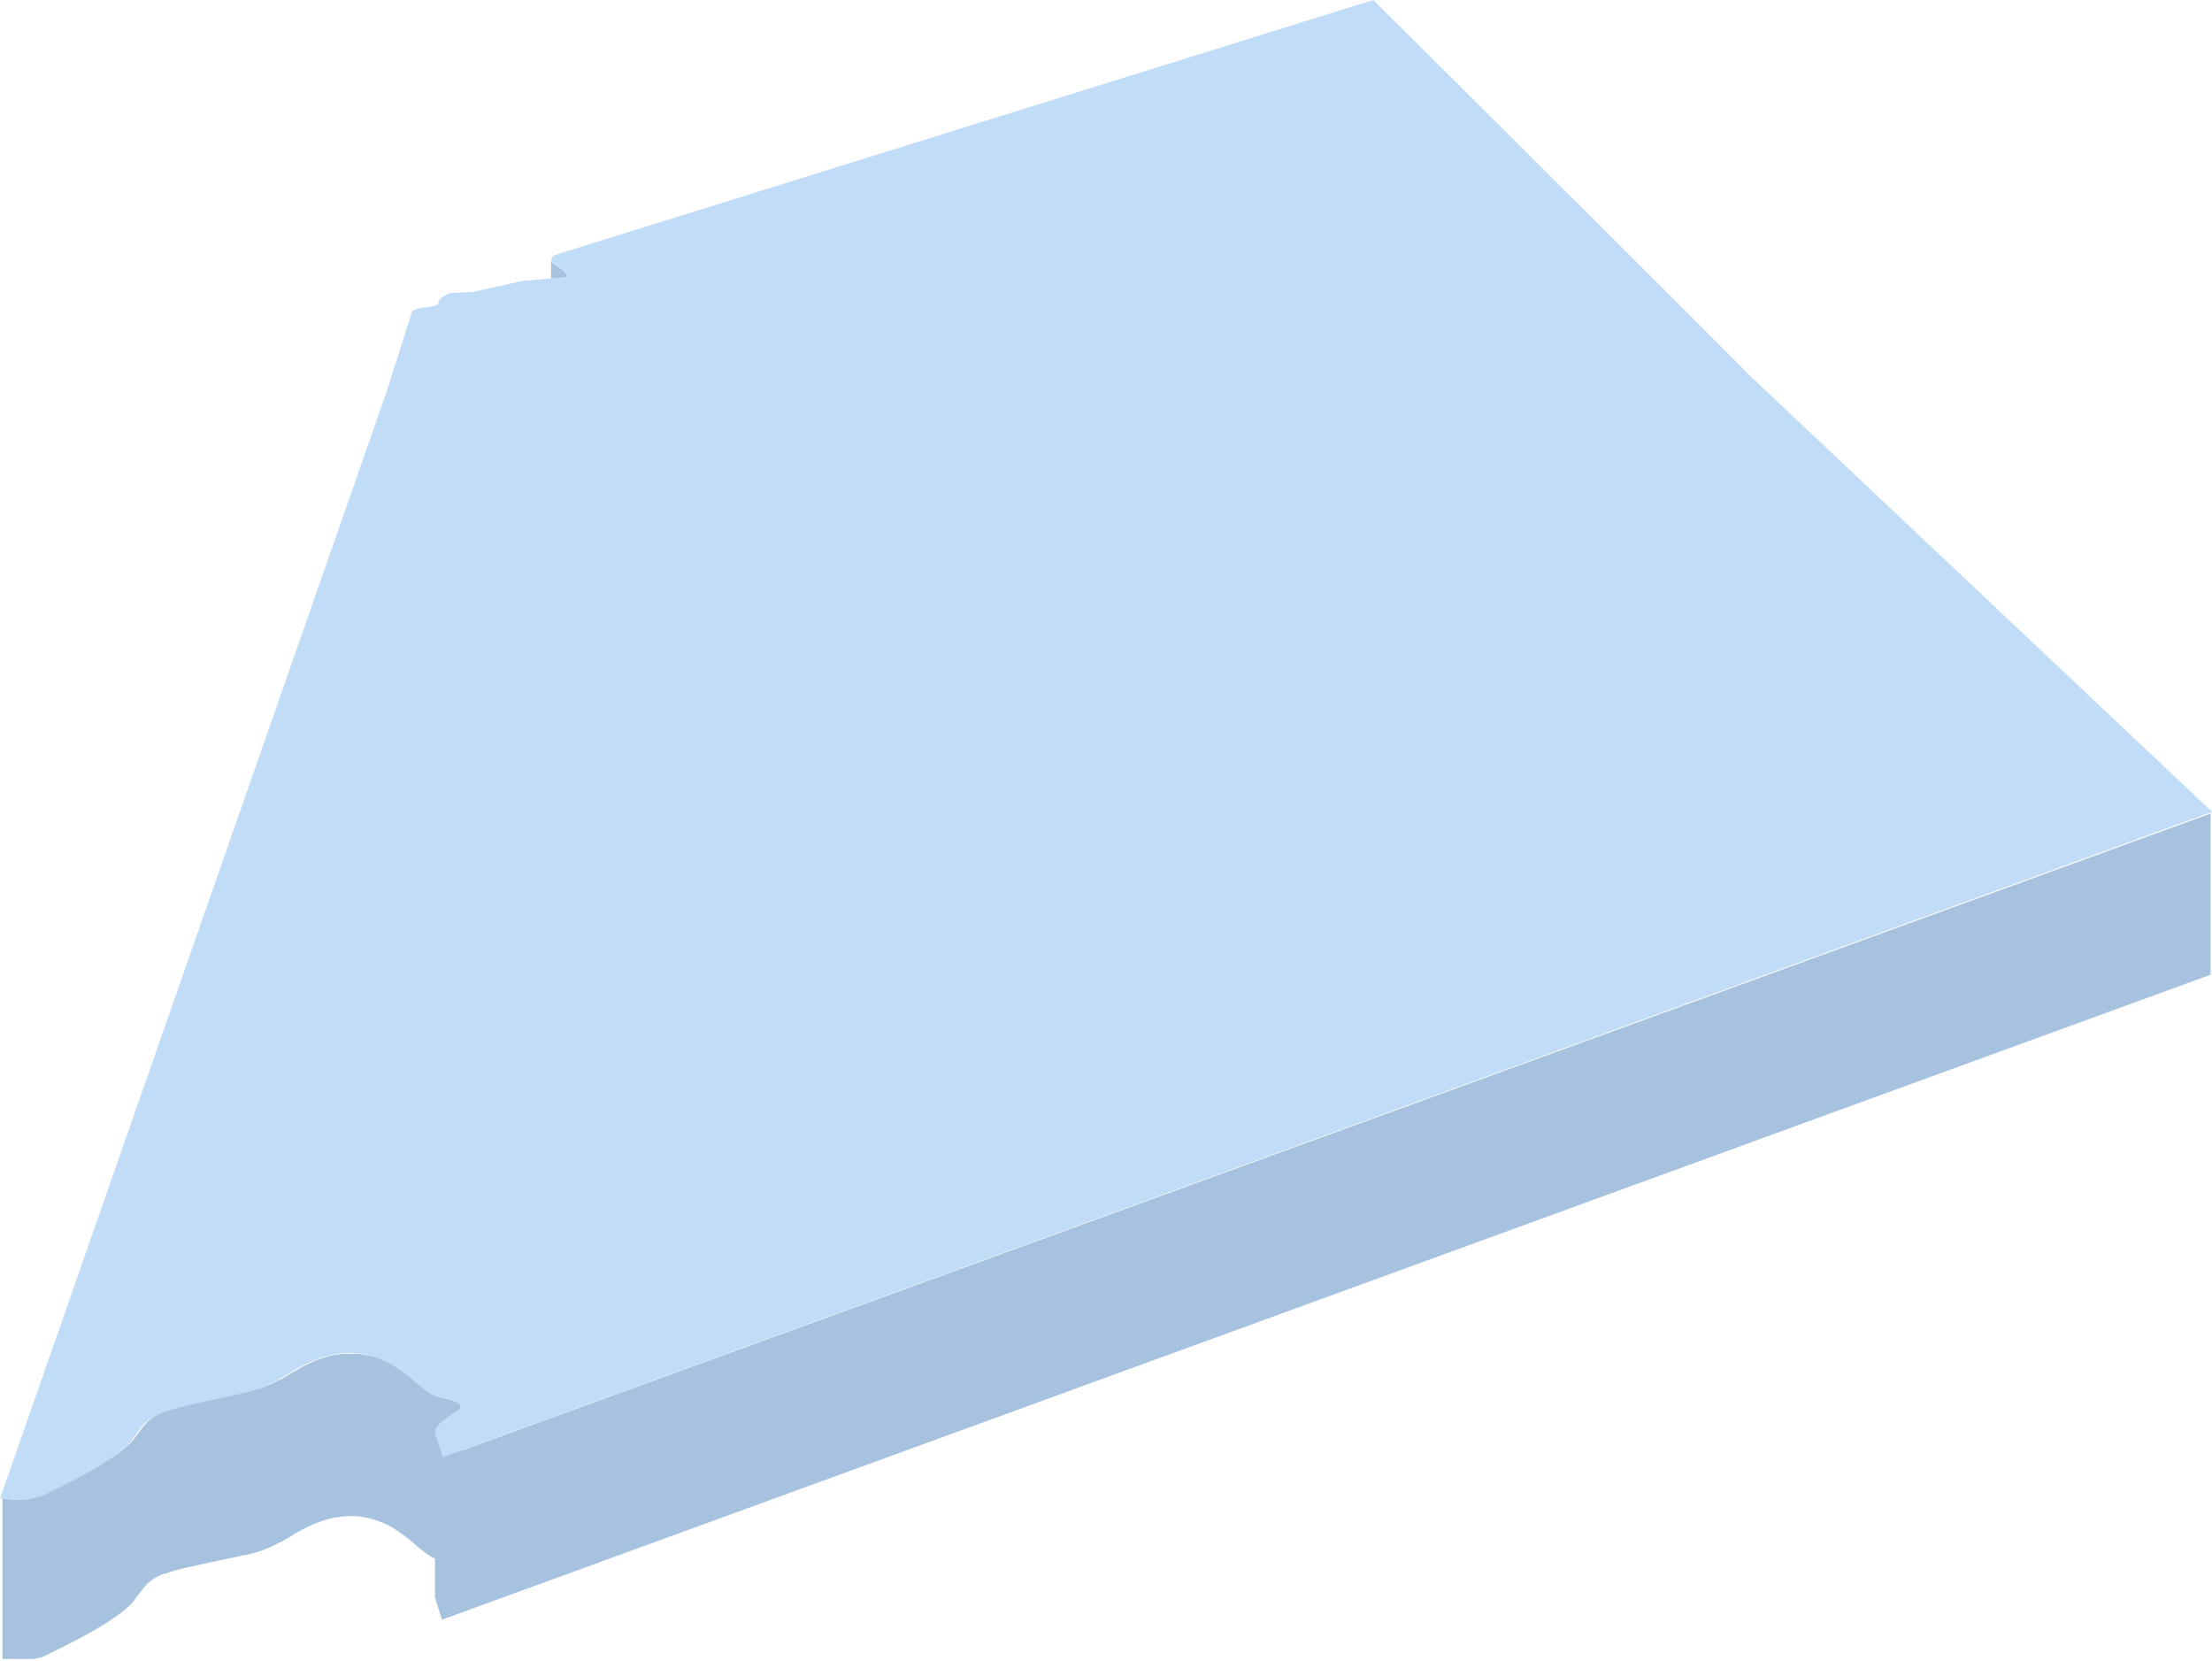
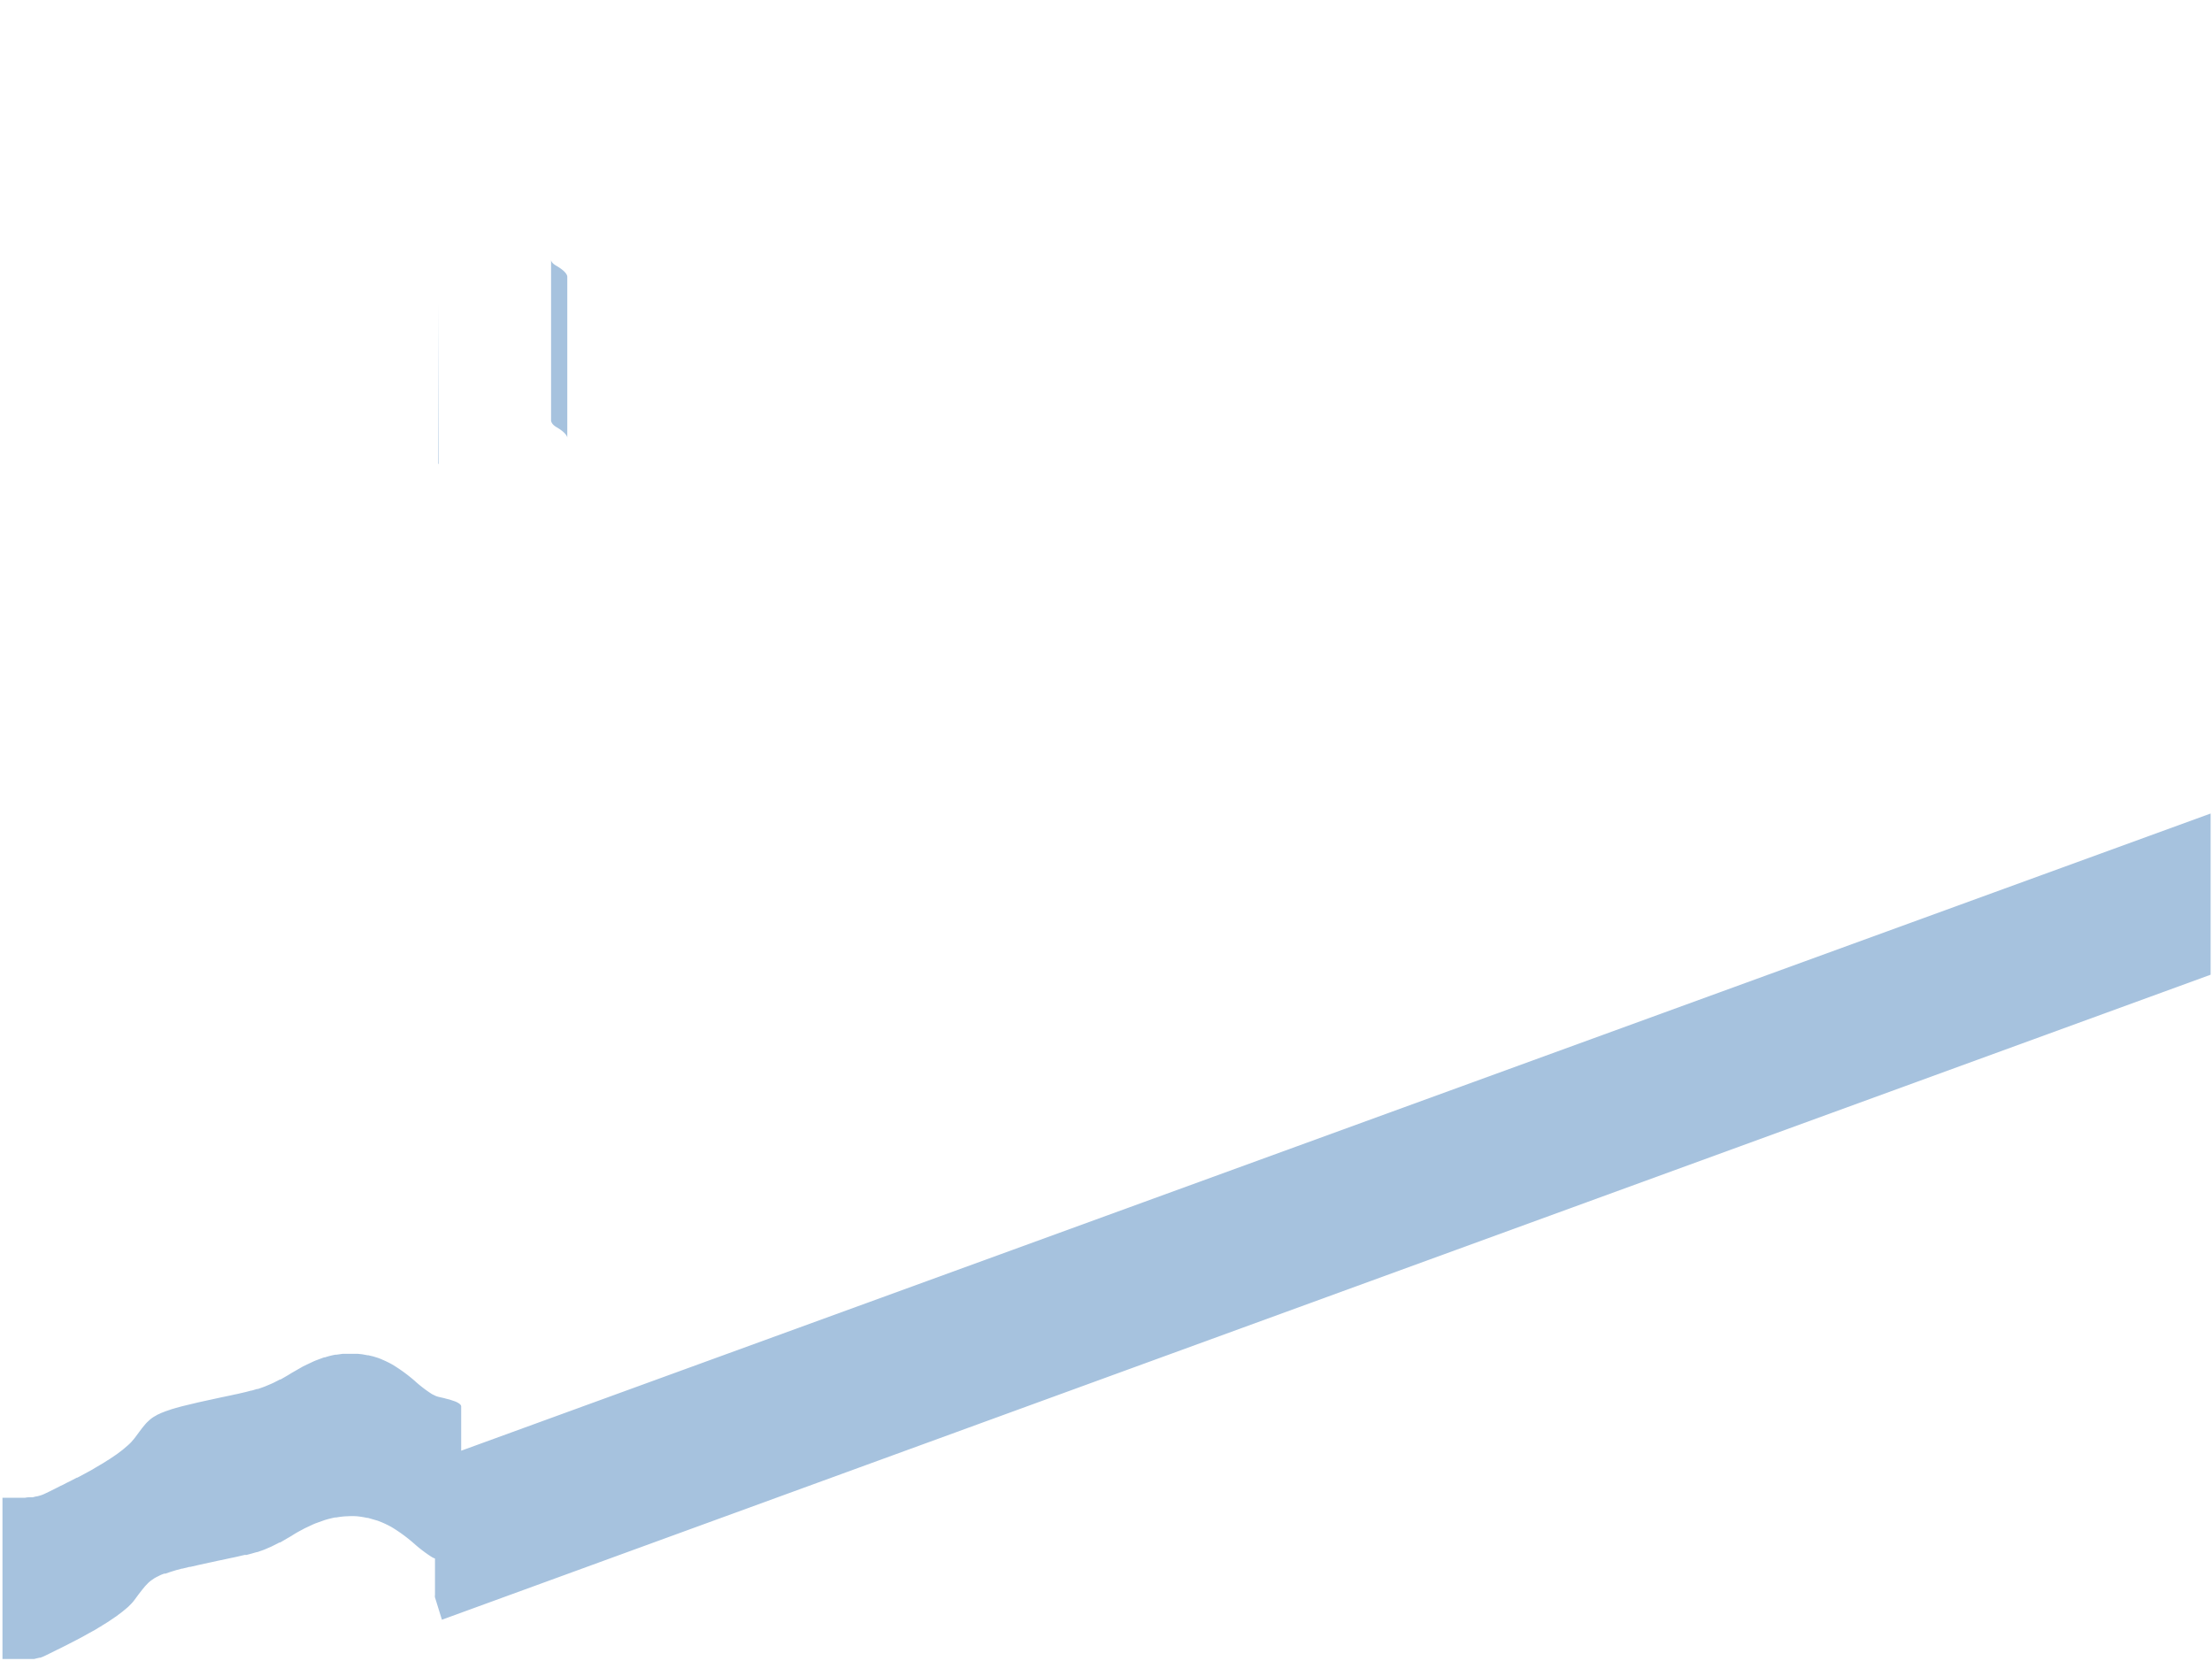
<svg xmlns="http://www.w3.org/2000/svg" viewBox="0 0 223.7 167.99">
  <path d="M56.29 43.2c1 .58 1.09 1 1.08 1.08v-16.3c0-.1-.07-.5-1.08-1.09-.43-.24-.56-.46-.56-.63v16.3c.05.18.14.39.56.64zm-11.96 3.68.05-16.3v16.35zm2.31 99.81v-4.47c0-.13-.12-.26-.32-.37a1.8 1.8 0 0 0-.34-.16l-.54-.18-.33-.08-.17-.05-.57-.13a2.22 2.22 0 0 1-.31-.1l-.37-.18a13.41 13.41 0 0 1-1.77-1.36 16 16 0 0 0-2.24-1.63 9.29 9.29 0 0 0-1-.49l-.13-.06-.28-.11-.51-.16-.51-.12h-.08l-.54-.1-.47-.05H34.67l-.63.09h-.11a7.17 7.17 0 0 0-1.06.27h-.09l-.86.32-.21.09-.87.41-.2.1-.89.51-.23.13-.37.23-.78.45h-.06l-.67.34-.15.07-.66.28-.13.05-.62.22h-.09l-.53.16h-.06l-.49.13-.21.05-.39.09-.25.06-.39.08-.31.07-.43.09-.57.12-.42.09-.54.12-.33.07-1 .22-1.63.39-.33.09-.33.09-.27.08a2.26 2.26 0 0 0-.31.1l-.48.16-.12.05-.31.12-.14.07-.23.1-.13.08-.16.09a2.7 2.7 0 0 0-.33.22 3 3 0 0 0-.27.23l-.05.05a2.72 2.72 0 0 0-.24.24l-.08.09-.28.34-.33.44-.43.58-.34.4c-.1.11-.22.22-.34.33l-.41.35-.13.11-.61.46-.18.12-.5.34-.26.16-.46.29-.29.17-.49.29-.28.17-.53.29-.24.13-.75.4h-.05l-.69.36-.23.11-.46.24-.26.12-.41.21-.22.11-.44.22-.44.21a3.07 3.07 0 0 1-.62.24l-.26.07c-.14 0-.29.07-.44.09h-.16c-.2 0-.4 0-.59.05H.25v16.3h3.2l.29-.07.25-.06h.08a3.76 3.76 0 0 0 .55-.23l.43-.21.44-.22a1.51 1.51 0 0 0 .22-.11l.42-.2.25-.13.46-.23.23-.12.7-.36.75-.4.24-.14.53-.29.29-.16.48-.29.18-.1.11-.08.46-.28.26-.17.5-.34.18-.12.61-.46a.69.69 0 0 0 .13-.11c.15-.11.28-.23.41-.34l.06-.05.29-.29a4 4 0 0 0 .28-.32l.06-.08.43-.58.34-.44.28-.34.08-.09.23-.24a.46.46 0 0 0 .07-.07 3.11 3.11 0 0 1 .28-.23l.32-.22.18-.1.14-.07.22-.11.15-.07.29-.11h.13l.49-.17.39-.12.19-.06.6-.16h.06l.68-.17h.09l.87-.2 1-.22.29-.06.58-.13.39-.08.57-.12.46-.1.3-.06.4-.09.25-.06.39-.09h.2l.52-.14.52-.15h.06l.62-.22.13-.05.67-.29.14-.07.67-.34h.07l.77-.45.09-.05.29-.17a12.64 12.64 0 0 1 1.11-.64l.2-.11.87-.41.21-.09.95-.34a10.47 10.47 0 0 1 1.07-.27h.12a8.36 8.36 0 0 1 1-.12h.1a7.22 7.22 0 0 1 1 0 9.52 9.52 0 0 1 1 .16h.09l1 .29.41.16a10.49 10.49 0 0 1 1 .49 15.85 15.85 0 0 1 2.23 1.63 14.12 14.12 0 0 0 1.78 1.36 1.57 1.57 0 0 0 .37.18v3.68a.74.74 0 0 0 0 .25l.7 2.26 178.87-65.22v-16.3z" fill="#a6c2de" />
-   <path d="M176.78 37.81c-1.61-1.73-36.08-36-37.9-37.81L56.19 25.76c-.06 0-1 .47.12 1.13s1.08 1.09 1.08 1.11l-4.63.42-4.86 1.09-2.38.13c-.06 0-1.22.53-1.18.91s-.91.5-1.37.54a3.17 3.17 0 0 0-1.31.39c0 .11-2.39 7.58-2.52 8l-39.12 112a7.49 7.49 0 0 0 4.36-.27c1.72-.87 7.46-3.52 9-5.65s1.59-2.54 6.52-3.66 6.2-1.07 9.41-3.07 6-2.53 8.85-1.53a8.27 8.27 0 0 1 1.41.66 16 16 0 0 1 2.24 1.63 13.41 13.41 0 0 0 1.77 1.36 2.72 2.72 0 0 0 .68.28 8.21 8.21 0 0 1 2 .62c.36.2.45.44.08.71-.8.6-2.63 1.53-2.29 2.53a45.28 45.28 0 0 1 .7 2.26l178.96-65.26-46.93-44.28z" fill="#c1dcf7" />
</svg>